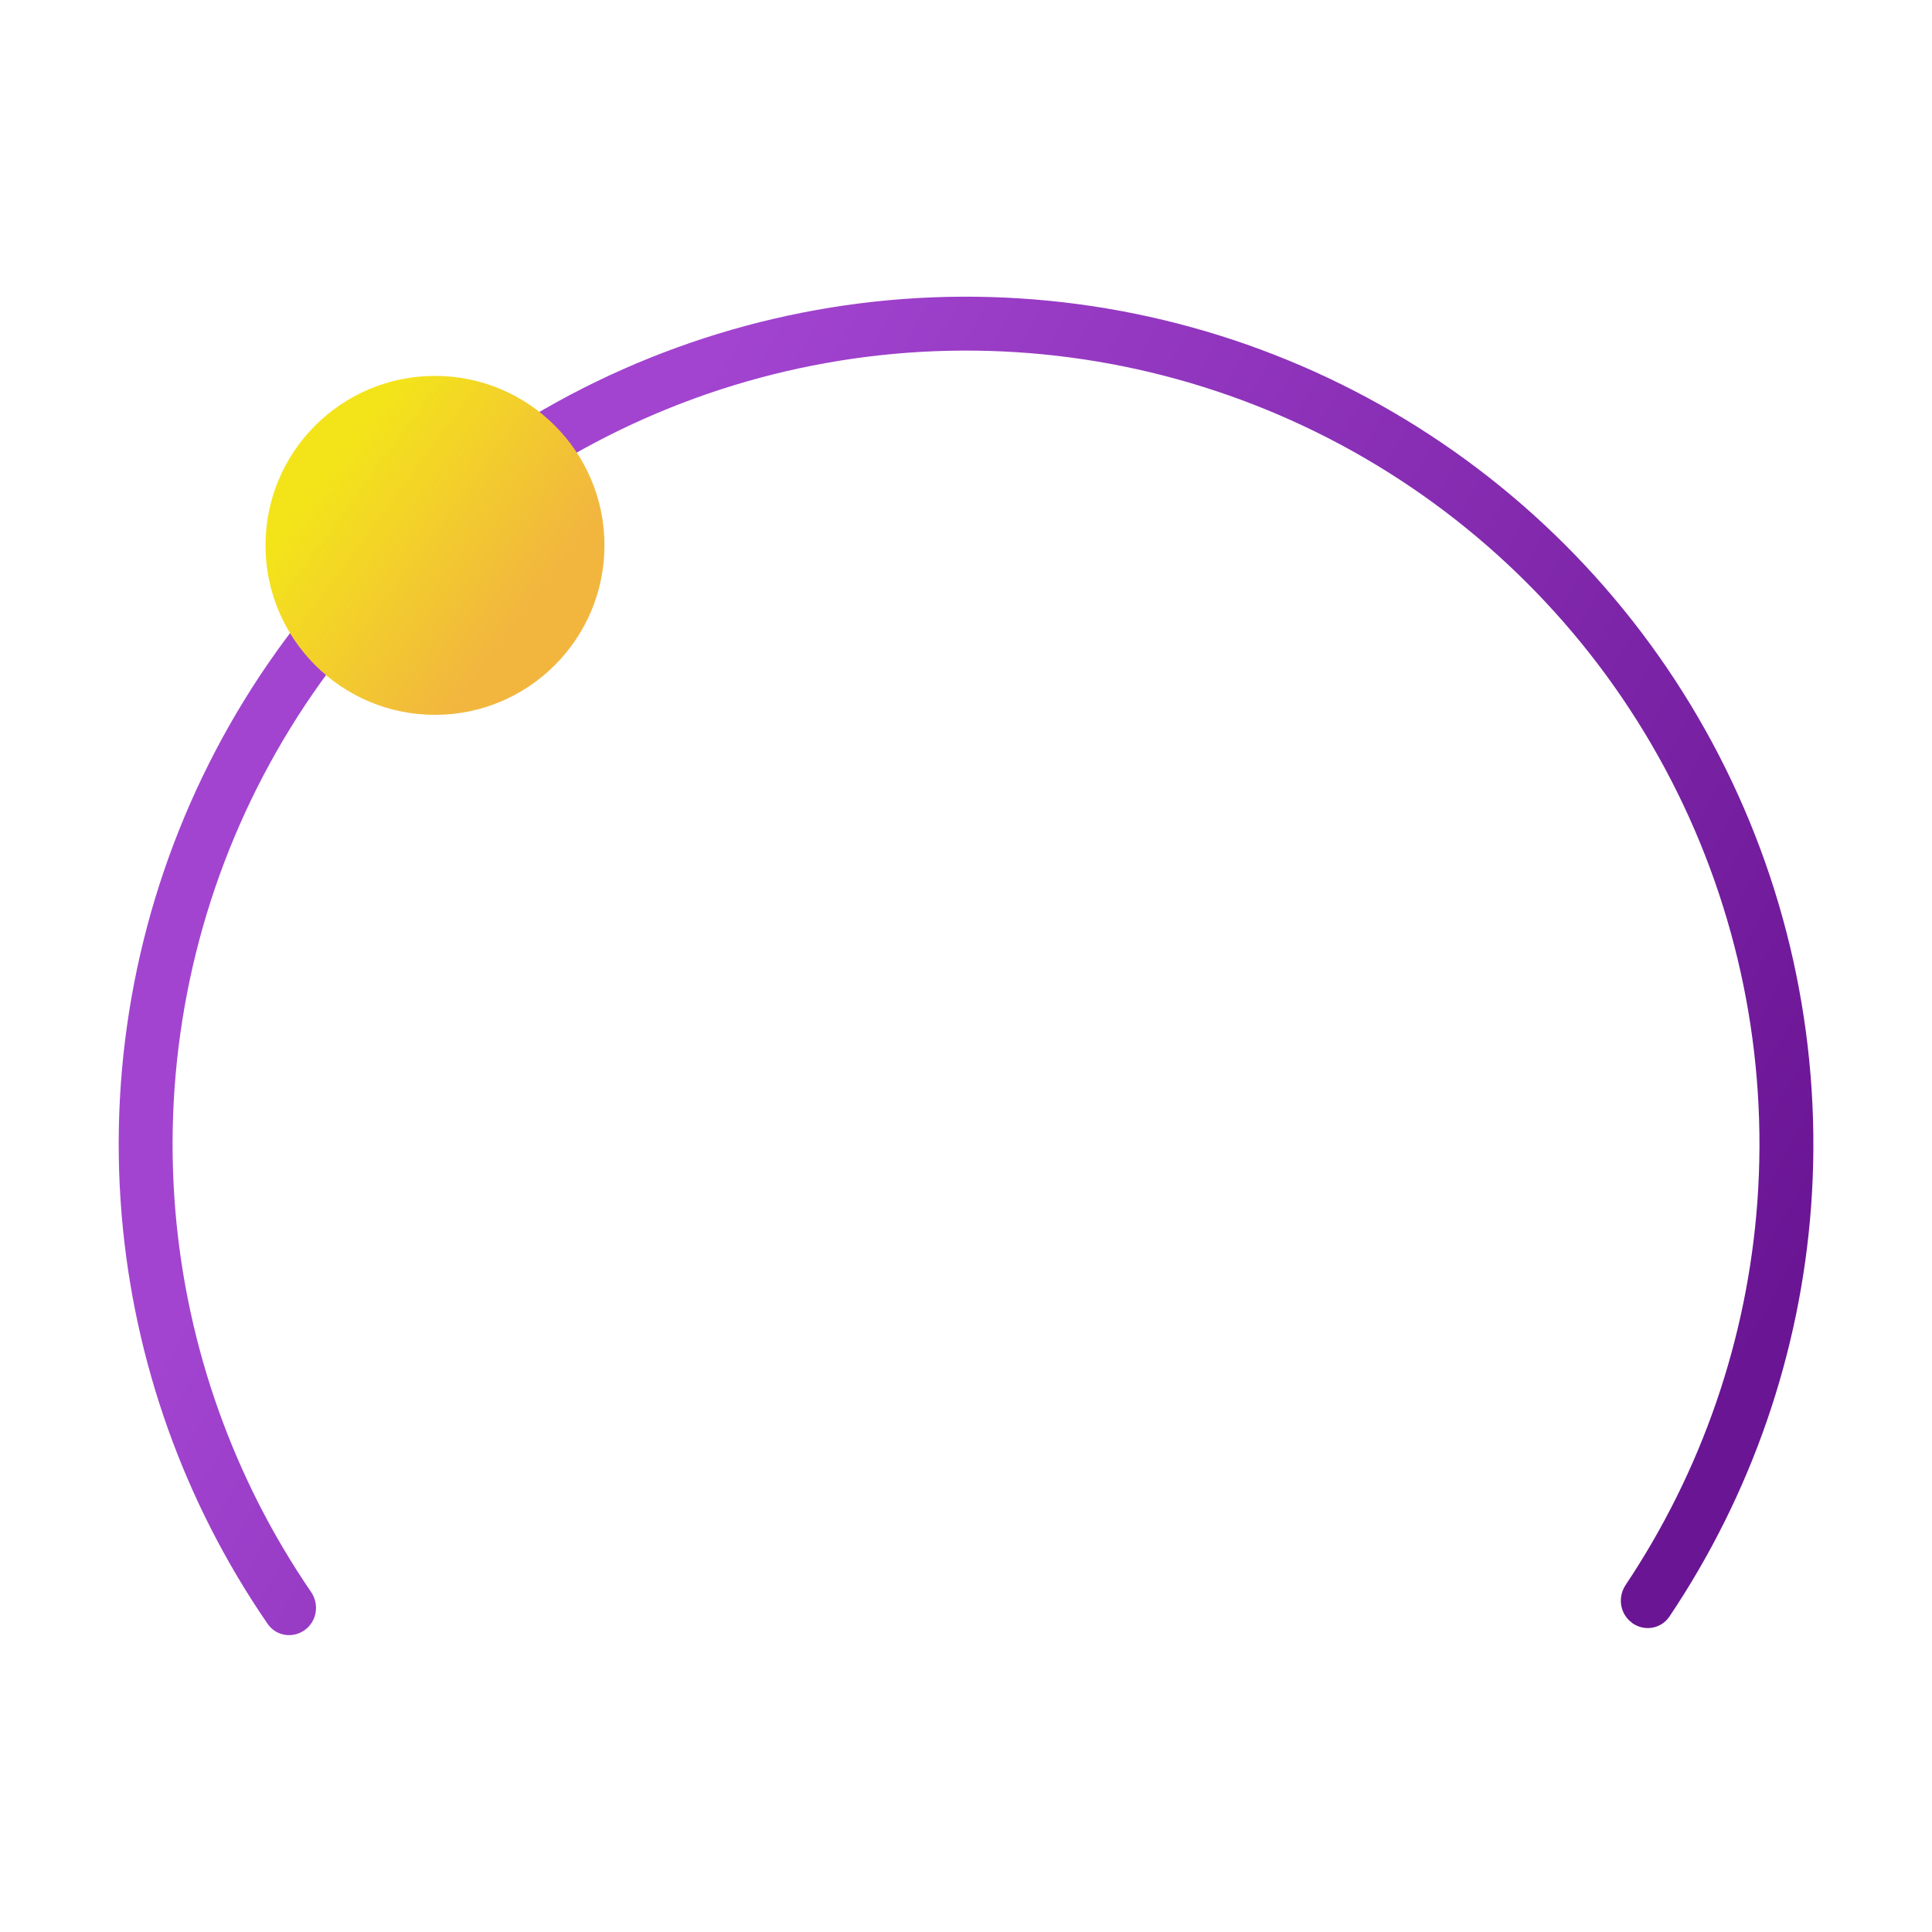
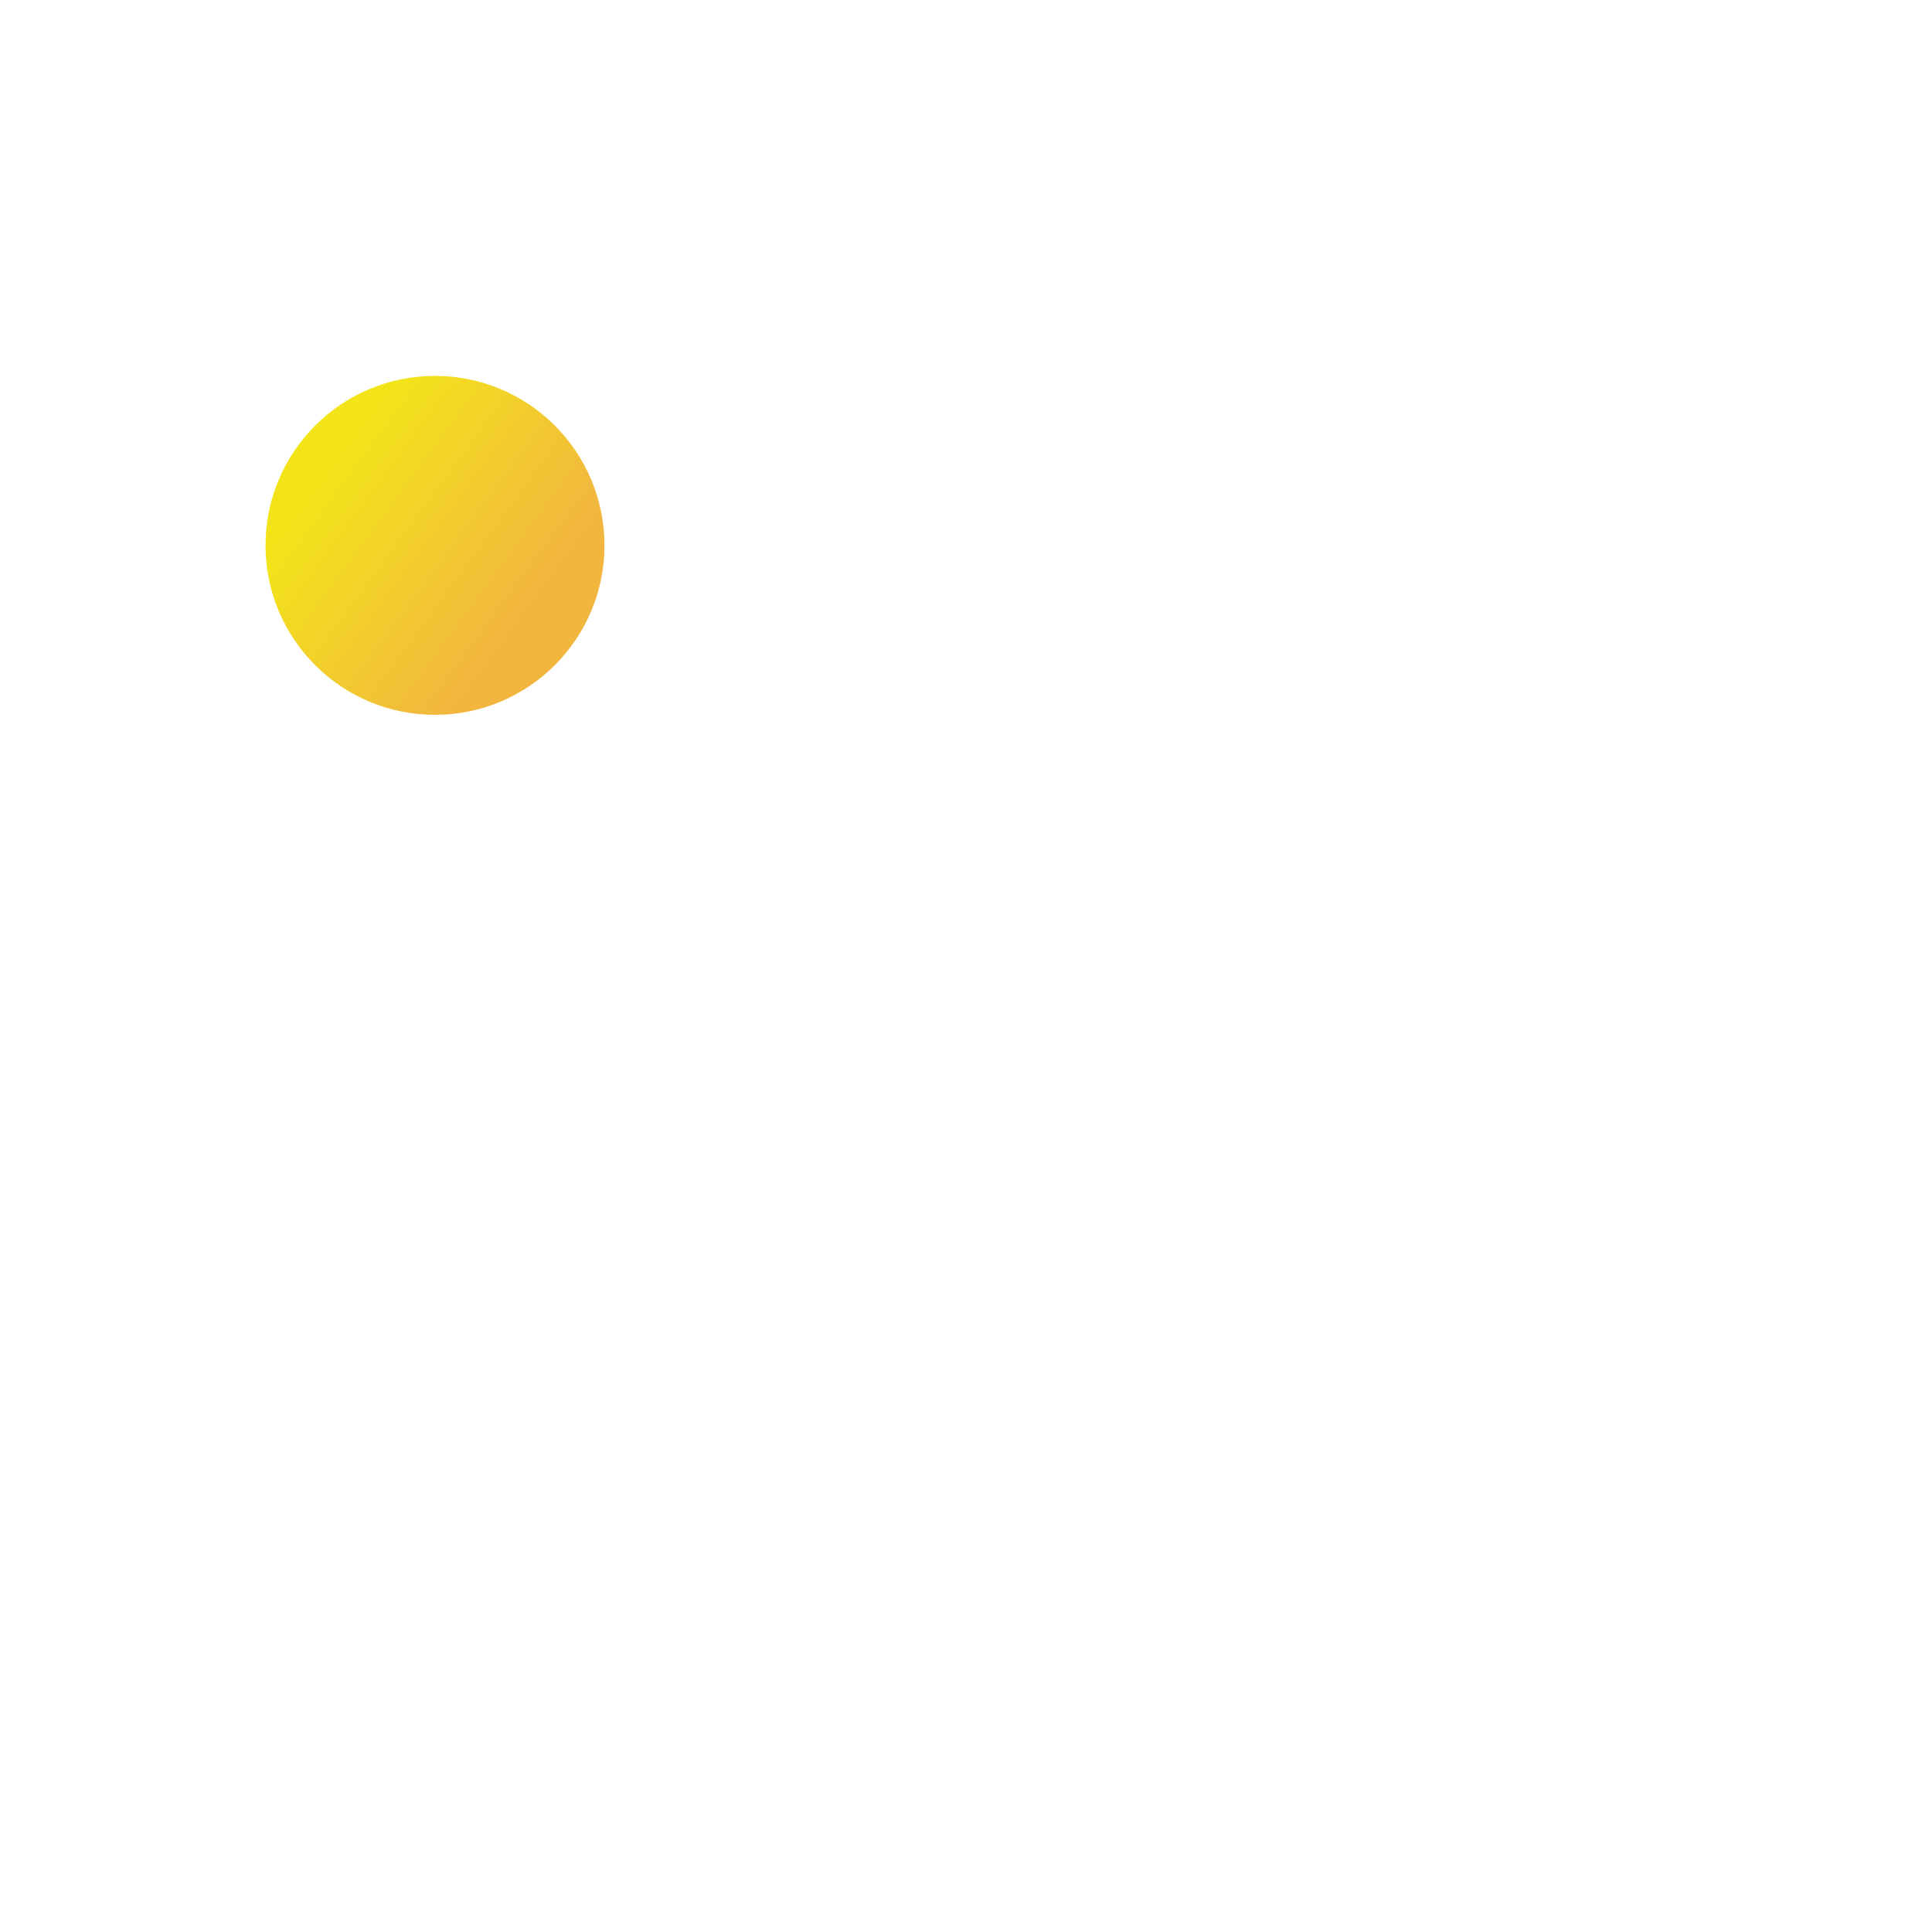
<svg xmlns="http://www.w3.org/2000/svg" id="Layer_1" data-name="Layer 1" viewBox="0 0 171 171">
  <defs>
    <style>
      .cls-1 {
        fill: url(#linear-gradient);
      }

      .cls-1, .cls-2 {
        stroke-width: 0px;
      }

      .cls-2 {
        fill: url(#linear-gradient-2);
      }
    </style>
    <linearGradient id="linear-gradient" x1="40.54" y1="-839.21" x2="148.63" y2="-778.68" gradientTransform="translate(0 911)" gradientUnits="userSpaceOnUse">
      <stop offset="0" stop-color="#a244d0" />
      <stop offset="1" stop-color="#6a1594" />
    </linearGradient>
    <linearGradient id="linear-gradient-2" x1="29.24" y1="-869.56" x2="46.44" y2="-856.87" gradientTransform="translate(0 911)" gradientUnits="userSpaceOnUse">
      <stop offset="0" stop-color="#f3e41a" />
      <stop offset="1" stop-color="#f2b63f" />
    </linearGradient>
  </defs>
-   <path class="cls-1" d="m144.46,143.65c1.07.77,2.56.53,3.3-.57,7.25-10.8,11.58-23.31,12.54-36.31,1.01-13.8-1.8-27.6-8.15-39.9-6.34-12.29-15.96-22.59-27.79-29.76-11.83-7.17-25.42-10.92-39.25-10.85-13.83.07-27.37,3.97-39.13,11.26-11.76,7.29-21.27,17.69-27.48,30.05-6.21,12.36-8.89,26.19-7.73,39.98,1.09,12.99,5.55,25.46,12.92,36.18.75,1.09,2.24,1.31,3.3.53s1.29-2.27.54-3.36c-6.85-10.01-10.99-21.64-12.01-33.75-1.08-12.91,1.42-25.86,7.24-37.44,5.82-11.57,14.73-21.31,25.73-28.14,11.01-6.83,23.69-10.47,36.64-10.54,12.95-.07,25.67,3.45,36.75,10.16,11.08,6.71,20.09,16.35,26.03,27.86,5.94,11.51,8.58,24.44,7.63,37.36-.89,12.12-4.92,23.79-11.66,33.88-.73,1.1-.49,2.58.58,3.35h0Z" />
  <path class="cls-2" d="m23.5,48.27c0-8.28,6.72-15,15-15s15,6.72,15,15-6.72,15-15,15-15-6.72-15-15h0Z" />
</svg>